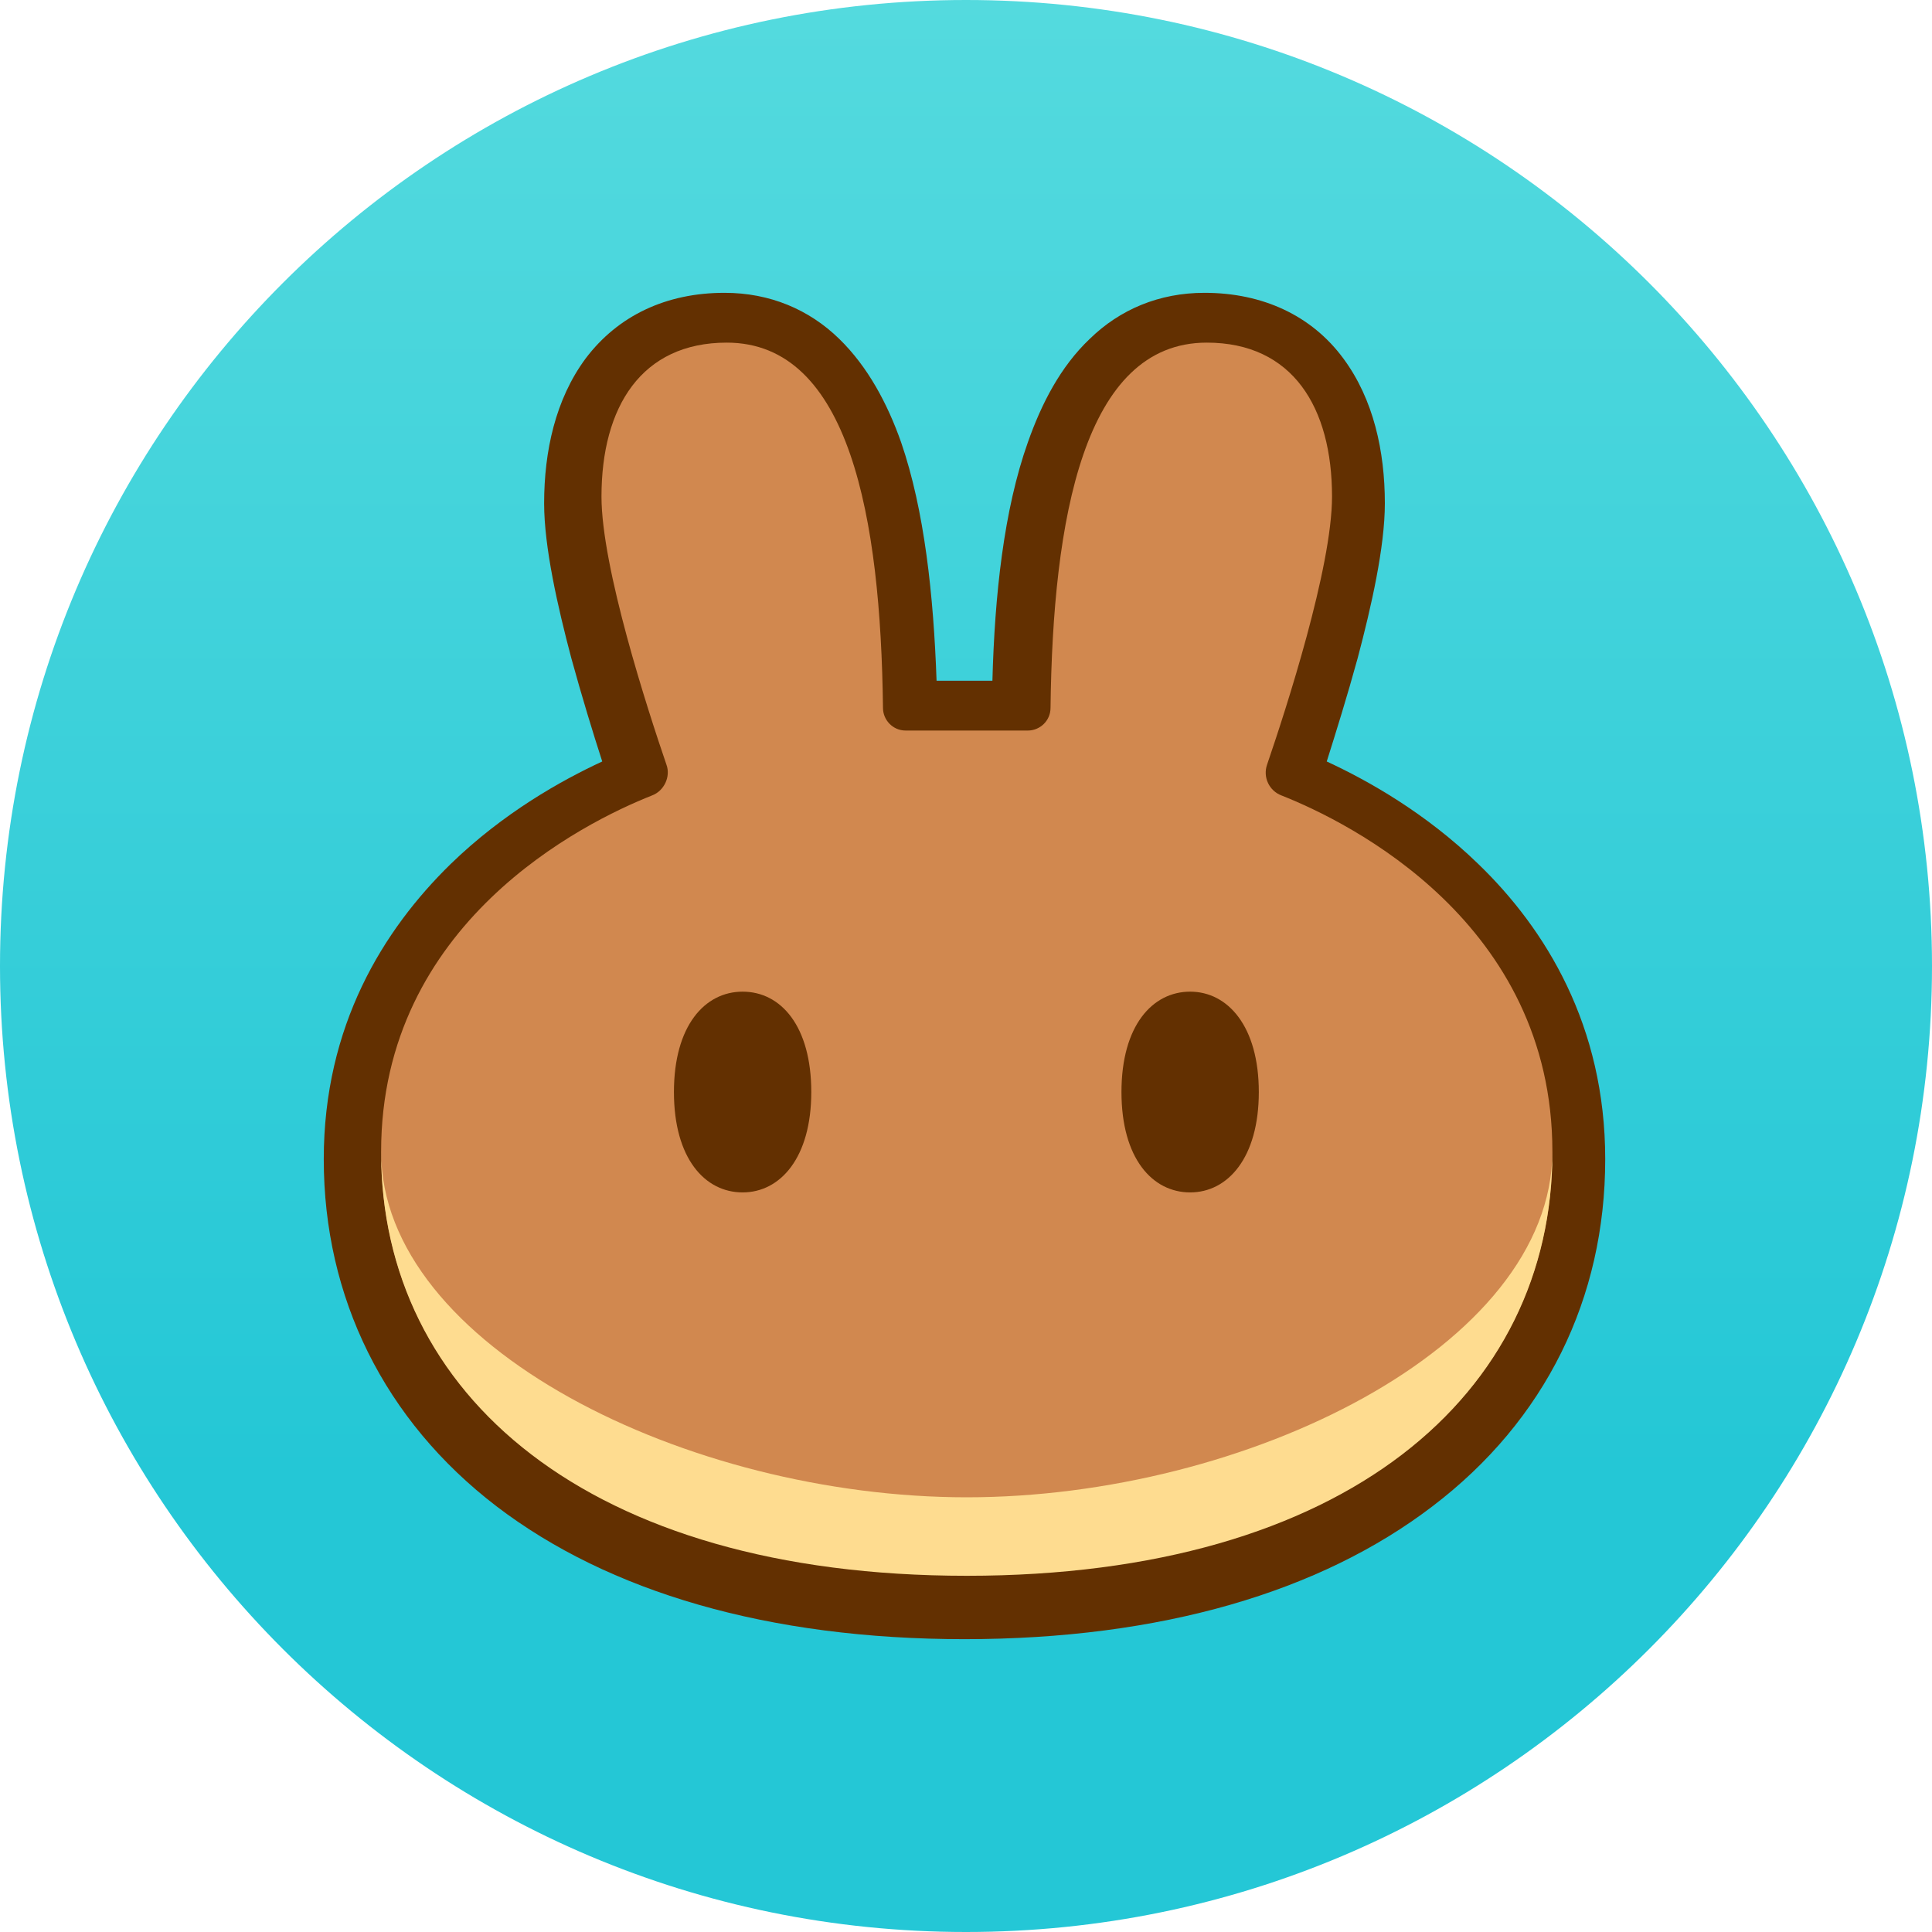
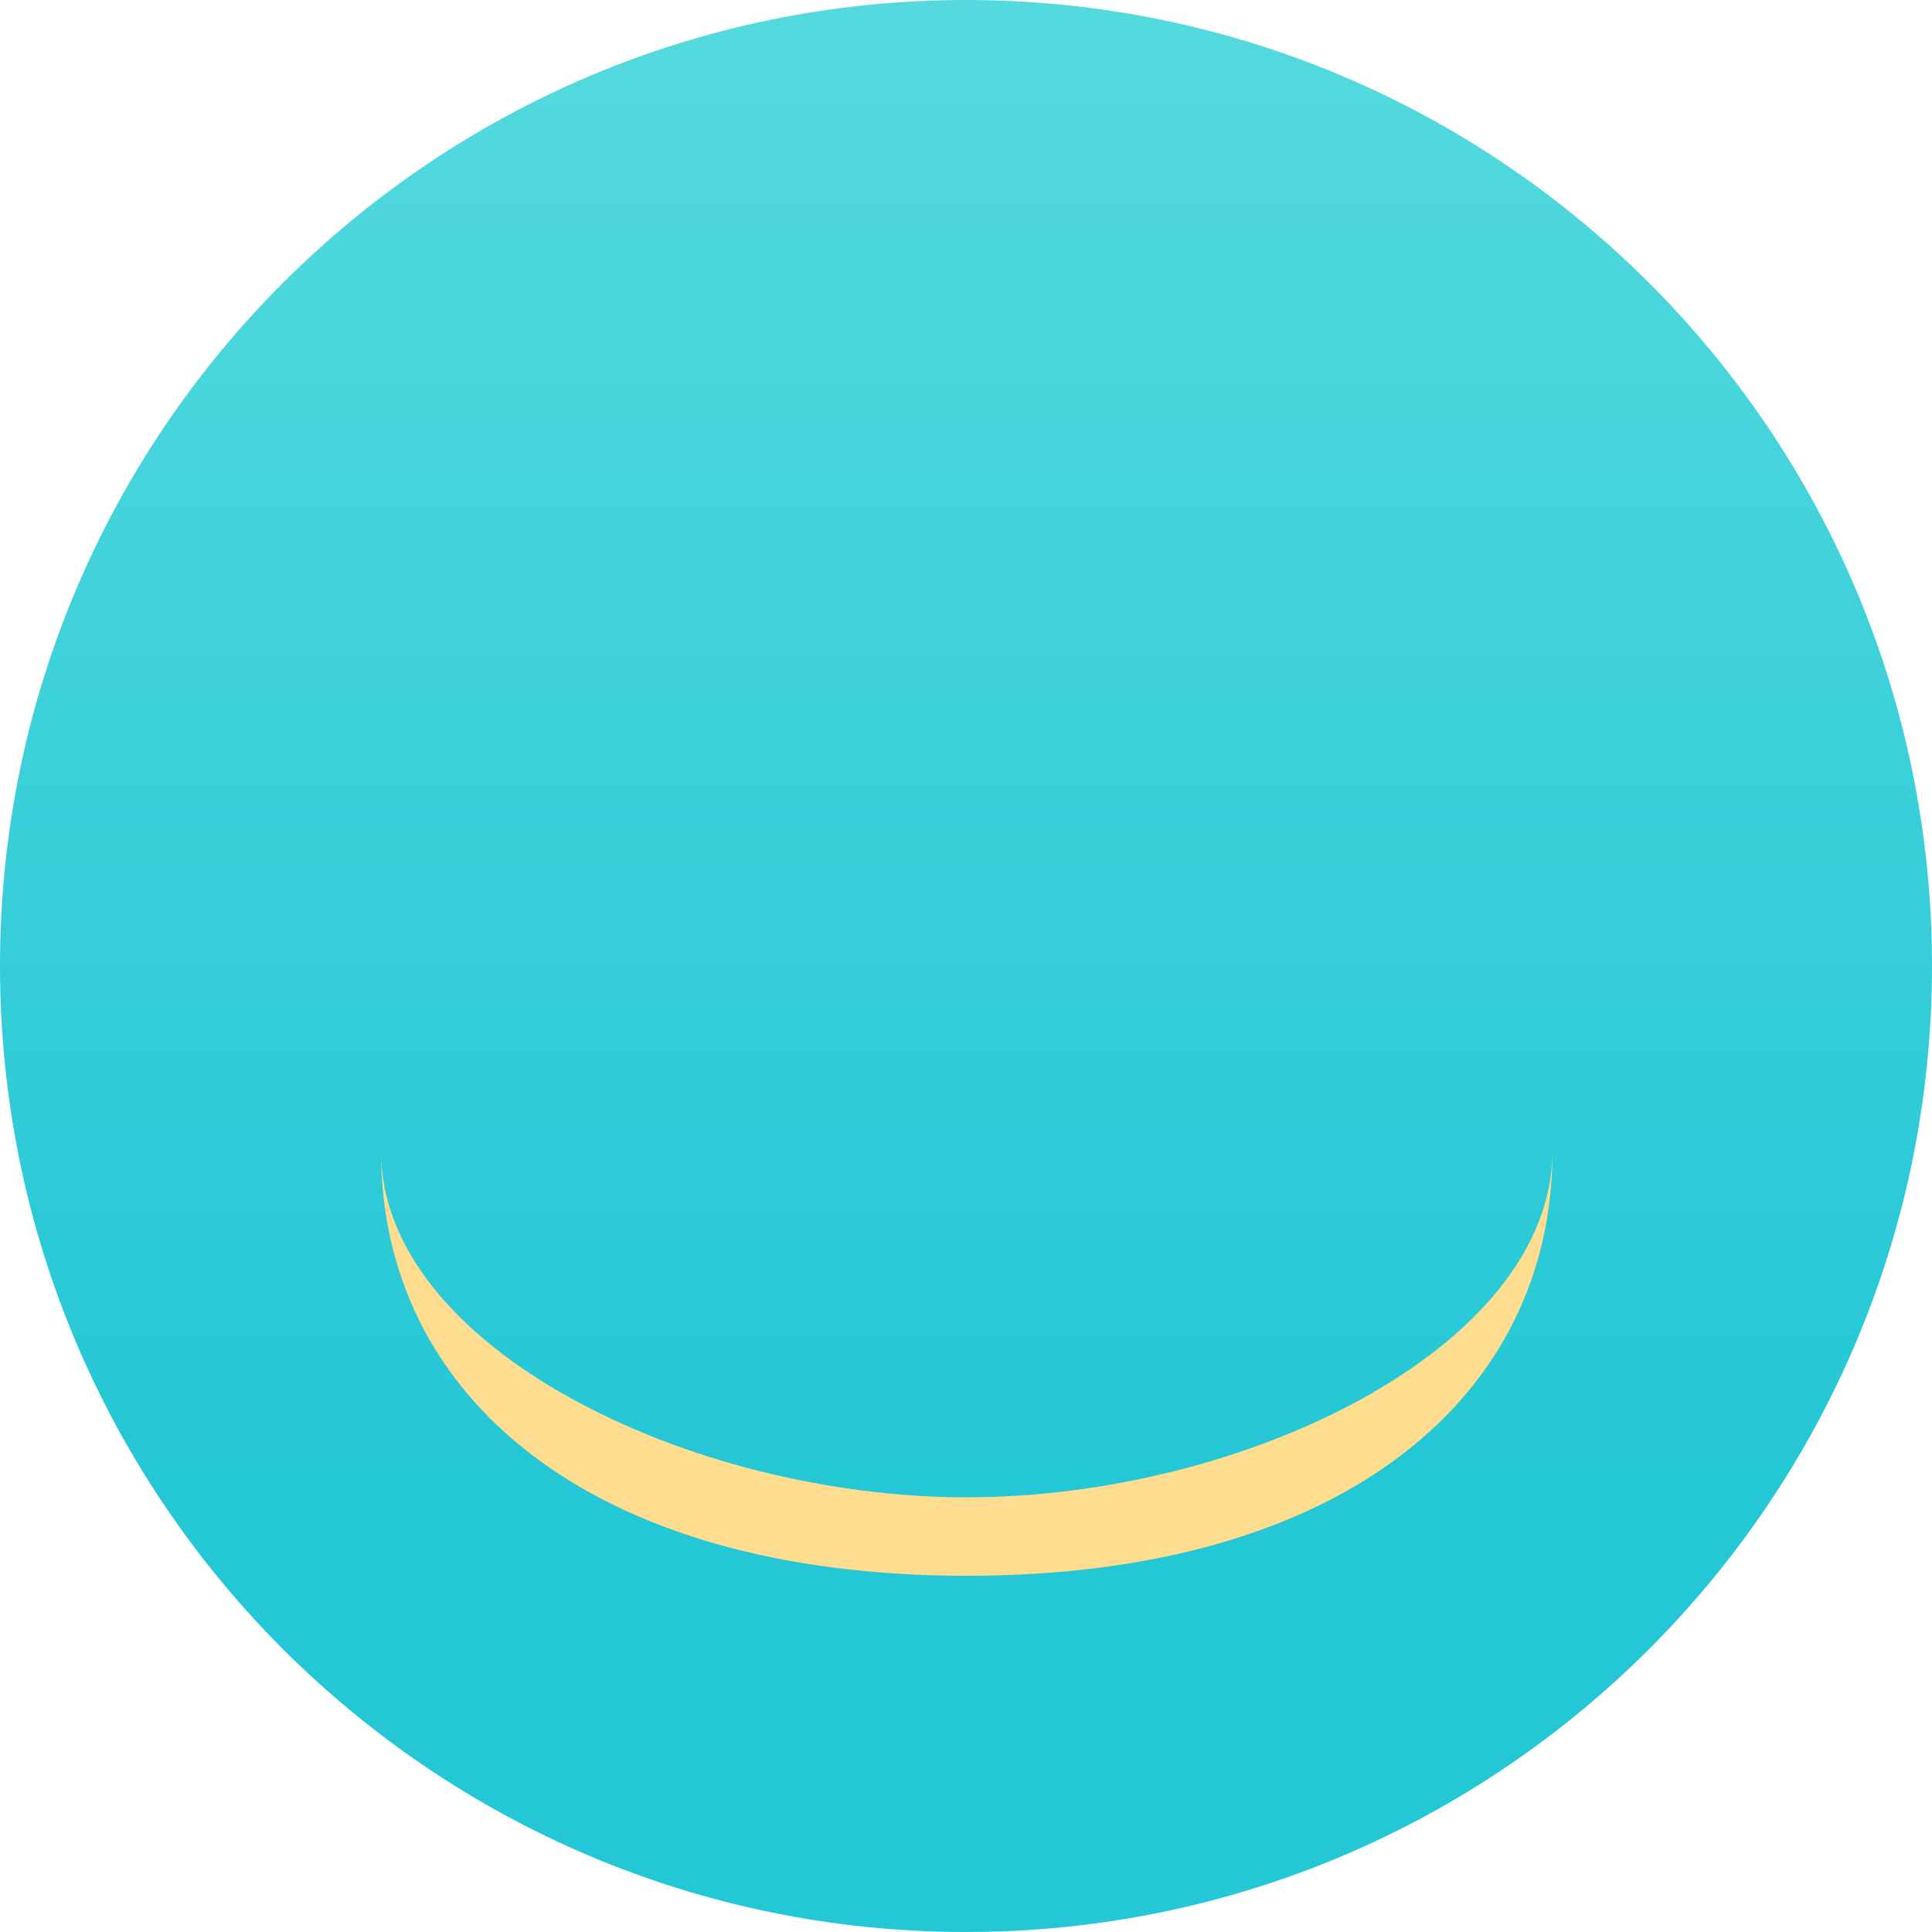
<svg xmlns="http://www.w3.org/2000/svg" baseProfile="basic" viewBox="0 0 256 256">
  <linearGradient id="a" gradientUnits="userSpaceOnUse" x1="128" y1="-492" x2="128" y2="-748" gradientTransform="matrix(1 0 0 -1 0 -492)">
    <stop offset="0" stop-color="#54dade" />
    <stop offset=".762" stop-color="#24c7d6" />
  </linearGradient>
  <path fill="url(#a)" d="M128 0c70.7 0 128 57.3 128 128s-57.3 128-128 128S0 198.7 0 128 57.3 0 128 0z" />
-   <path fill-rule="evenodd" clip-rule="evenodd" fill="#633001" d="M127.9 217.2c-26.2 0-47.3-6.3-62.1-17.6-14.9-11.4-22.9-27.7-22.9-46 0-17.7 7.9-30.4 16.8-39.1 7-6.8 14.7-11.1 20.1-13.6-1.2-3.7-2.7-8.6-4.1-13.7-1.8-6.8-3.6-14.7-3.6-20.5 0-6.9 1.5-13.8 5.5-19.2 4.3-5.7 10.7-8.7 18.4-8.7 6 0 11.2 2.2 15.2 6.1 3.8 3.7 6.4 8.6 8.2 13.7 3.1 9 4.3 20.3 4.7 31.6h7.4c.3-11.3 1.5-22.6 4.7-31.6 1.8-5.1 4.3-10 8.2-13.7 4-3.9 9.2-6.1 15.2-6.1 7.7 0 14.2 3 18.4 8.7 4 5.4 5.5 12.3 5.5 19.2 0 5.8-1.8 13.7-3.6 20.5-1.4 5.1-2.9 9.9-4.1 13.7 5.4 2.5 13.1 6.8 20.1 13.6 8.9 8.6 16.8 21.4 16.8 39.1 0 18.4-7.9 34.6-22.9 46-14.8 11.3-35.9 17.6-62.1 17.6h.2z" />
-   <path fill="#D1884F" d="M96.3 45.4c-11.3 0-16.6 8.5-16.6 20.4 0 9.4 6.1 28.2 8.6 35.5.6 1.6-.3 3.5-1.9 4.1-9.1 3.6-35.9 16.9-35.9 47.2 0 32 27.3 56.1 77.5 56.1h.2c50.3 0 77.5-24.1 77.5-56.1 0-30.3-26.8-43.6-35.9-47.2-1.6-.6-2.5-2.4-1.9-4.1 2.5-7.3 8.6-26.1 8.6-35.5 0-11.8-5.2-20.4-16.6-20.4-16.3 0-20.4 23.4-20.7 48.4 0 1.7-1.4 3-3 3H120c-1.7 0-3-1.4-3-3-.3-25.1-4.4-48.4-20.7-48.4z" />
  <path fill="#FEDC90" d="M128.1 198.4c-36.9 0-77.6-20-77.6-45.8v.1c0 32 27.3 56.1 77.6 56.1s77.6-24.1 77.6-56.1v-.1c-.1 25.9-40.7 45.8-77.6 45.8z" />
-   <path fill="#633001" d="M107.5 144.7c0 8.7-4.1 13.3-9.1 13.3s-9.1-4.5-9.1-13.3 4.1-13.3 9.1-13.3c5.1 0 9.1 4.6 9.1 13.3zm59.3 0c0 8.7-4.1 13.3-9.1 13.3s-9.1-4.5-9.1-13.3 4.1-13.3 9.1-13.3 9.1 4.6 9.1 13.3z" />
</svg>